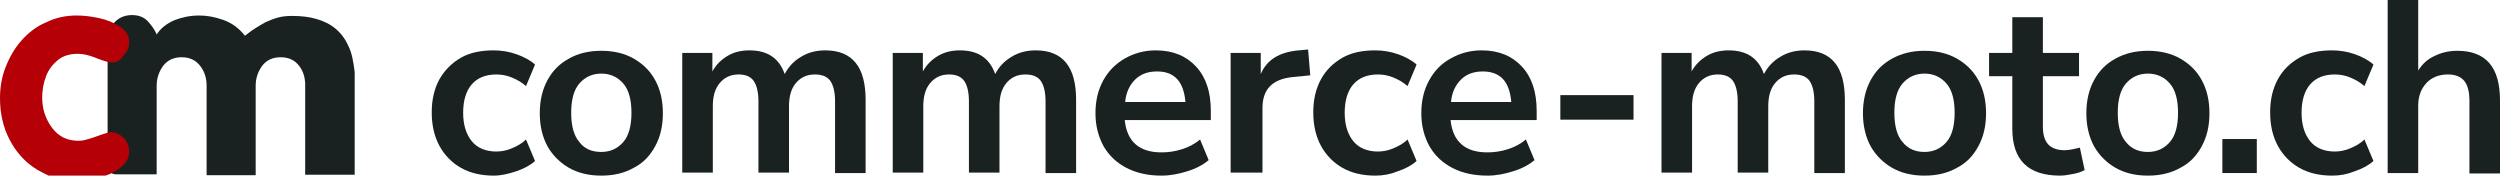
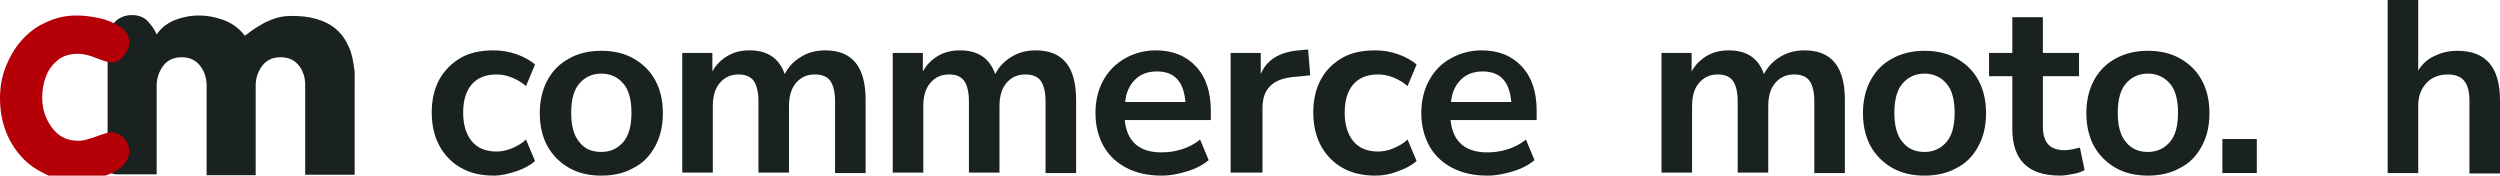
<svg xmlns="http://www.w3.org/2000/svg" version="1.1" id="Layer_1" x="0px" y="0px" viewBox="0 0 580.8 40.8" style="enable-background:new 0 0 580.8 40.8;" xml:space="preserve">
  <style type="text/css">
	.st0{fill:#192221;}
	.st1{fill:#B60008;}
</style>
  <g>
    <path class="st0" d="M114.7,40.8c-2.9,0-5.5-0.6-7.6-1.8s-3.8-2.9-5-5.1c-1.2-2.2-1.8-4.8-1.8-7.8s0.6-5.5,1.8-7.7   c1.2-2.1,2.9-3.8,5-5s4.7-1.7,7.6-1.7c1.8,0,3.6,0.3,5.3,0.9c1.7,0.6,3.2,1.4,4.3,2.4l-2.1,5c-1-0.9-2.1-1.5-3.3-2   c-1.2-0.5-2.4-0.7-3.6-0.7c-2.5,0-4.4,0.8-5.7,2.3c-1.3,1.5-2,3.7-2,6.6c0,2.8,0.7,5,2,6.6c1.3,1.6,3.3,2.4,5.7,2.4   c1.1,0,2.3-0.2,3.5-0.7s2.4-1.1,3.4-2.1l2.1,5c-1.1,1-2.6,1.8-4.4,2.4S116.4,40.8,114.7,40.8z" />
    <path class="st0" d="M139.7,40.8c-2.9,0-5.4-0.6-7.5-1.8c-2.1-1.2-3.8-2.9-5-5c-1.2-2.2-1.8-4.8-1.8-7.7s0.6-5.5,1.8-7.7   c1.2-2.2,2.8-3.8,5-5c2.1-1.2,4.6-1.8,7.5-1.8c2.9,0,5.4,0.6,7.5,1.8c2.1,1.2,3.8,2.8,5,5c1.2,2.2,1.8,4.7,1.8,7.7   s-0.6,5.5-1.8,7.7c-1.2,2.2-2.8,3.9-5,5C145.1,40.2,142.6,40.8,139.7,40.8z M139.7,35.3c2.1,0,3.8-0.8,5.1-2.3   c1.3-1.5,1.9-3.8,1.9-6.8c0-3-0.6-5.3-1.9-6.8c-1.3-1.5-3-2.3-5.1-2.3c-2.1,0-3.8,0.8-5.1,2.3c-1.3,1.5-1.9,3.8-1.9,6.8   c0,3,0.6,5.3,1.9,6.8C135.8,34.6,137.5,35.3,139.7,35.3z" />
    <path class="st0" d="M158.5,40.2V12.3h7v4.3c0.8-1.5,2-2.7,3.5-3.6c1.5-0.9,3.2-1.3,5.1-1.3c4.2,0,6.9,1.8,8.2,5.5   c0.9-1.7,2.1-3,3.8-4c1.6-1,3.5-1.5,5.6-1.5c6.3,0,9.4,3.8,9.4,11.5v17h-7.1V23.5c0-2.1-0.4-3.7-1.1-4.7c-0.7-1-1.9-1.5-3.6-1.5   c-1.9,0-3.3,0.7-4.4,2c-1.1,1.3-1.6,3.1-1.6,5.4v15.4h-7.1V23.5c0-2.1-0.4-3.7-1.1-4.7c-0.7-1-1.9-1.5-3.5-1.5   c-1.9,0-3.3,0.7-4.4,2c-1.1,1.3-1.6,3.1-1.6,5.4v15.4H158.5z" />
    <path class="st0" d="M207.4,40.2V12.3h7v4.3c0.8-1.5,2-2.7,3.5-3.6c1.5-0.9,3.2-1.3,5.1-1.3c4.2,0,6.9,1.8,8.2,5.5   c0.9-1.7,2.1-3,3.8-4c1.6-1,3.5-1.5,5.6-1.5c6.3,0,9.4,3.8,9.4,11.5v17h-7.1V23.5c0-2.1-0.4-3.7-1.1-4.7c-0.7-1-1.9-1.5-3.6-1.5   c-1.9,0-3.3,0.7-4.4,2c-1.1,1.3-1.6,3.1-1.6,5.4v15.4h-7.1V23.5c0-2.1-0.4-3.7-1.1-4.7c-0.7-1-1.9-1.5-3.5-1.5   c-1.9,0-3.3,0.7-4.4,2c-1.1,1.3-1.6,3.1-1.6,5.4v15.4H207.4z" />
    <path class="st0" d="M269.9,40.8c-3.2,0-5.9-0.6-8.2-1.8c-2.3-1.2-4-2.8-5.3-5c-1.2-2.2-1.9-4.7-1.9-7.7c0-2.9,0.6-5.4,1.8-7.6   c1.2-2.2,2.9-3.9,5-5.1c2.1-1.2,4.5-1.9,7.2-1.9c4,0,7.1,1.3,9.4,3.8c2.3,2.5,3.4,5.9,3.4,10.3v2.1h-20c0.5,5,3.4,7.5,8.5,7.5   c1.6,0,3.1-0.2,4.7-0.7c1.6-0.5,3-1.2,4.3-2.3l2,4.8c-1.3,1.1-3,2-5,2.6C273.9,40.4,271.9,40.8,269.9,40.8z M268.8,16.6   c-2.1,0-3.8,0.6-5.1,1.9c-1.3,1.3-2.1,3-2.3,5.2h14c-0.2-2.3-0.8-4.1-1.9-5.3C272.4,17.2,270.9,16.6,268.8,16.6z" />
    <path class="st0" d="M285.9,40.2V12.3h7v4.9c1.4-3.3,4.3-5.1,8.8-5.5l2.2-0.2l0.5,6l-4.1,0.4c-4.7,0.5-7,2.8-7,7.2v15H285.9z" />
    <path class="st0" d="M319.5,40.8c-2.9,0-5.5-0.6-7.6-1.8s-3.8-2.9-5-5.1c-1.2-2.2-1.8-4.8-1.8-7.8s0.6-5.5,1.8-7.7s2.9-3.8,5-5   s4.7-1.7,7.6-1.7c1.8,0,3.6,0.3,5.3,0.9s3.2,1.4,4.3,2.4l-2.1,5c-1-0.9-2.1-1.5-3.3-2c-1.2-0.5-2.4-0.7-3.6-0.7   c-2.5,0-4.4,0.8-5.7,2.3c-1.3,1.5-2,3.7-2,6.6c0,2.8,0.7,5,2,6.6c1.3,1.6,3.3,2.4,5.7,2.4c1.1,0,2.3-0.2,3.5-0.7s2.4-1.1,3.4-2.1   l2.1,5c-1.1,1-2.6,1.8-4.4,2.4C323,40.5,321.3,40.8,319.5,40.8z" />
    <path class="st0" d="M345.6,40.8c-3.2,0-5.9-0.6-8.2-1.8c-2.3-1.2-4-2.8-5.3-5c-1.2-2.2-1.9-4.7-1.9-7.7c0-2.9,0.6-5.4,1.8-7.6   c1.2-2.2,2.8-3.9,5-5.1c2.1-1.2,4.5-1.9,7.2-1.9c4,0,7.1,1.3,9.4,3.8c2.3,2.5,3.4,5.9,3.4,10.3v2.1h-20c0.5,5,3.4,7.5,8.5,7.5   c1.6,0,3.1-0.2,4.7-0.7c1.6-0.5,3-1.2,4.3-2.3l2,4.8c-1.3,1.1-3,2-5,2.6C349.6,40.4,347.6,40.8,345.6,40.8z M344.5,16.6   c-2.1,0-3.8,0.6-5.1,1.9c-1.3,1.3-2.1,3-2.3,5.2h14c-0.2-2.3-0.8-4.1-1.9-5.3C348.1,17.2,346.5,16.6,344.5,16.6z" />
-     <path class="st0" d="M362.5,27.8v-5.7h17v5.7H362.5z" />
+     <path class="st0" d="M362.5,27.8v-5.7h17H362.5z" />
    <path class="st0" d="M386,40.2V12.3h7v4.3c0.8-1.5,2-2.7,3.5-3.6c1.5-0.9,3.2-1.3,5.1-1.3c4.2,0,6.9,1.8,8.2,5.5   c0.9-1.7,2.1-3,3.8-4c1.6-1,3.5-1.5,5.6-1.5c6.3,0,9.4,3.8,9.4,11.5v17h-7.1V23.5c0-2.1-0.4-3.7-1.1-4.7c-0.7-1-1.9-1.5-3.6-1.5   c-1.9,0-3.3,0.7-4.4,2c-1.1,1.3-1.6,3.1-1.6,5.4v15.4h-7.1V23.5c0-2.1-0.4-3.7-1.1-4.7c-0.7-1-1.9-1.5-3.5-1.5   c-1.9,0-3.3,0.7-4.4,2c-1.1,1.3-1.6,3.1-1.6,5.4v15.4H386z" />
    <path class="st0" d="M447.1,40.8c-2.9,0-5.4-0.6-7.5-1.8c-2.1-1.2-3.8-2.9-5-5c-1.2-2.2-1.8-4.8-1.8-7.7s0.6-5.5,1.8-7.7   s2.8-3.8,5-5s4.6-1.8,7.5-1.8c2.9,0,5.4,0.6,7.5,1.8c2.1,1.2,3.8,2.8,5,5c1.2,2.2,1.8,4.7,1.8,7.7s-0.6,5.5-1.8,7.7   c-1.2,2.2-2.8,3.9-5,5C452.5,40.2,450,40.8,447.1,40.8z M447.1,35.3c2.1,0,3.8-0.8,5.1-2.3s1.9-3.8,1.9-6.8c0-3-0.6-5.3-1.9-6.8   s-3-2.3-5.1-2.3c-2.1,0-3.8,0.8-5.1,2.3c-1.3,1.5-1.9,3.8-1.9,6.8c0,3,0.6,5.3,1.9,6.8C443.3,34.6,445,35.3,447.1,35.3z" />
    <path class="st0" d="M478.6,40.8c-7.4,0-11.1-3.6-11.1-10.9V17.7h-5.4v-5.4h5.4V4h7.1v8.3h8.4v5.4h-8.4v11.7c0,1.8,0.4,3.2,1.2,4.1   s2.1,1.4,3.9,1.4c0.5,0,1.1-0.1,1.7-0.2c0.6-0.1,1.2-0.3,1.8-0.4l1.1,5.2c-0.7,0.4-1.5,0.7-2.6,0.9   C480.6,40.6,479.6,40.8,478.6,40.8z" />
    <path class="st0" d="M499,40.8c-2.9,0-5.4-0.6-7.5-1.8c-2.1-1.2-3.8-2.9-5-5c-1.2-2.2-1.8-4.8-1.8-7.7s0.6-5.5,1.8-7.7s2.8-3.8,5-5   s4.6-1.8,7.5-1.8c2.9,0,5.4,0.6,7.5,1.8c2.1,1.2,3.8,2.8,5,5c1.2,2.2,1.8,4.7,1.8,7.7s-0.6,5.5-1.8,7.7c-1.2,2.2-2.8,3.9-5,5   C504.4,40.2,501.9,40.8,499,40.8z M499,35.3c2.1,0,3.8-0.8,5.1-2.3s1.9-3.8,1.9-6.8c0-3-0.6-5.3-1.9-6.8s-3-2.3-5.1-2.3   c-2.1,0-3.8,0.8-5.1,2.3c-1.3,1.5-1.9,3.8-1.9,6.8c0,3,0.6,5.3,1.9,6.8C495.2,34.6,496.9,35.3,499,35.3z" />
    <path class="st0" d="M516.3,40.2v-7.9h8v7.9H516.3z" />
-     <path class="st0" d="M541.8,40.8c-2.9,0-5.5-0.6-7.6-1.8s-3.8-2.9-5-5.1c-1.2-2.2-1.8-4.8-1.8-7.8s0.6-5.5,1.8-7.7s2.9-3.8,5-5   s4.7-1.7,7.6-1.7c1.8,0,3.6,0.3,5.3,0.9s3.2,1.4,4.3,2.4l-2.1,5c-1-0.9-2.1-1.5-3.3-2c-1.2-0.5-2.4-0.7-3.6-0.7   c-2.5,0-4.4,0.8-5.7,2.3c-1.3,1.5-2,3.7-2,6.6c0,2.8,0.7,5,2,6.6c1.3,1.6,3.3,2.4,5.7,2.4c1.1,0,2.3-0.2,3.5-0.7s2.4-1.1,3.4-2.1   l2.1,5c-1.1,1-2.6,1.8-4.4,2.4C545.3,40.5,543.6,40.8,541.8,40.8z" />
    <path class="st0" d="M554.7,40.2V0h7.1v16.4c0.9-1.5,2.2-2.7,3.8-3.4c1.6-0.8,3.4-1.2,5.3-1.2c6.6,0,9.9,3.8,9.9,11.5v17h-7.1V23.5   c0-2.2-0.4-3.7-1.2-4.7c-0.8-1-2.1-1.5-3.8-1.5c-2.1,0-3.8,0.7-5,2c-1.2,1.3-1.9,3-1.9,5.2v15.7H554.7z" />
  </g>
  <g>
    <path class="st0" d="M81,10.8c-0.7-1.6-1.7-3-3-4.1c-1.3-1.1-2.8-1.8-4.5-2.3c-1.7-0.5-3.6-0.7-5.6-0.7c-1.2,0-2.4,0.1-3.4,0.4   c-1.1,0.3-2,0.7-2.9,1.1c-0.9,0.5-1.7,1-2.5,1.5c-0.8,0.5-1.5,1.1-2.2,1.6c-1.4-1.8-3.1-3-5.1-3.7c-2-0.7-3.8-1-5.5-1   c-2.1,0-4,0.4-5.8,1.1c-1.8,0.8-3.1,1.8-4.1,3.3c-0.4-1-1.1-2-2-3c-0.9-1-2.2-1.5-3.7-1.5c-1.7,0-3.1,0.6-4.1,1.7   c-1.1,1.1-1.6,2.5-1.6,4.1v28.3c0,1.6,0.3,2.9,2,2.9c1.7,0,9.4,0,9.4,0V19.9c0-1.7,0.5-3.2,1.5-4.6c1-1.3,2.4-2,4.3-2   c1.9,0,3.3,0.7,4.3,2c1,1.3,1.5,2.8,1.5,4.6v8v7.1v5.7h11.4v-5.7v-7.1v-8c0-1.7,0.5-3.2,1.5-4.6c1-1.3,2.4-2,4.3-2   c1.9,0,3.3,0.7,4.3,2c0.9,1.2,1.3,2.5,1.4,3.9h0v21.4h0.1h8.4h3v-2.9V19.3v-2.6C82.1,14.4,81.8,12.5,81,10.8z" />
    <path class="st1" d="M8.6,39.4c0.9,0.5,1.8,1,2.7,1.4h13.2c1.3-0.4,2.4-1,3.4-1.8c1.4-1,2.1-2.3,2.1-3.9c0-0.8-0.2-1.5-0.6-2.2   c-0.4-0.7-0.9-1.2-1.6-1.6c-0.7-0.4-1.4-0.6-2.1-0.6c-0.3,0-1,0.2-2.2,0.6c-1.2,0.4-2.1,0.8-3,1c-0.8,0.3-1.6,0.4-2.3,0.4   c-2.6,0-4.6-1-6.1-3c-1.5-2-2.3-4.4-2.3-7c0-1.8,0.3-3.4,0.9-5c0.6-1.6,1.6-2.8,2.8-3.8c1.3-1,2.8-1.4,4.6-1.4c1.2,0,2.6,0.3,4.3,1   c1.7,0.7,2.9,1,3.6,1c1.1,0,2-0.5,2.7-1.6C29.6,12,30,11,30,9.8c0-1.5-0.7-2.7-2.1-3.6c-1.4-0.9-3-1.6-4.9-2   c-1.9-0.4-3.6-0.6-5.2-0.6c-2.5,0-4.9,0.5-7.1,1.6C8.5,6.1,6.6,7.6,5,9.4c-1.6,1.8-2.8,3.9-3.7,6.2C0.4,17.9,0,20.3,0,22.8   c0,3.5,0.7,6.7,2.2,9.6C3.7,35.3,5.8,37.7,8.6,39.4z" />
  </g>
</svg>